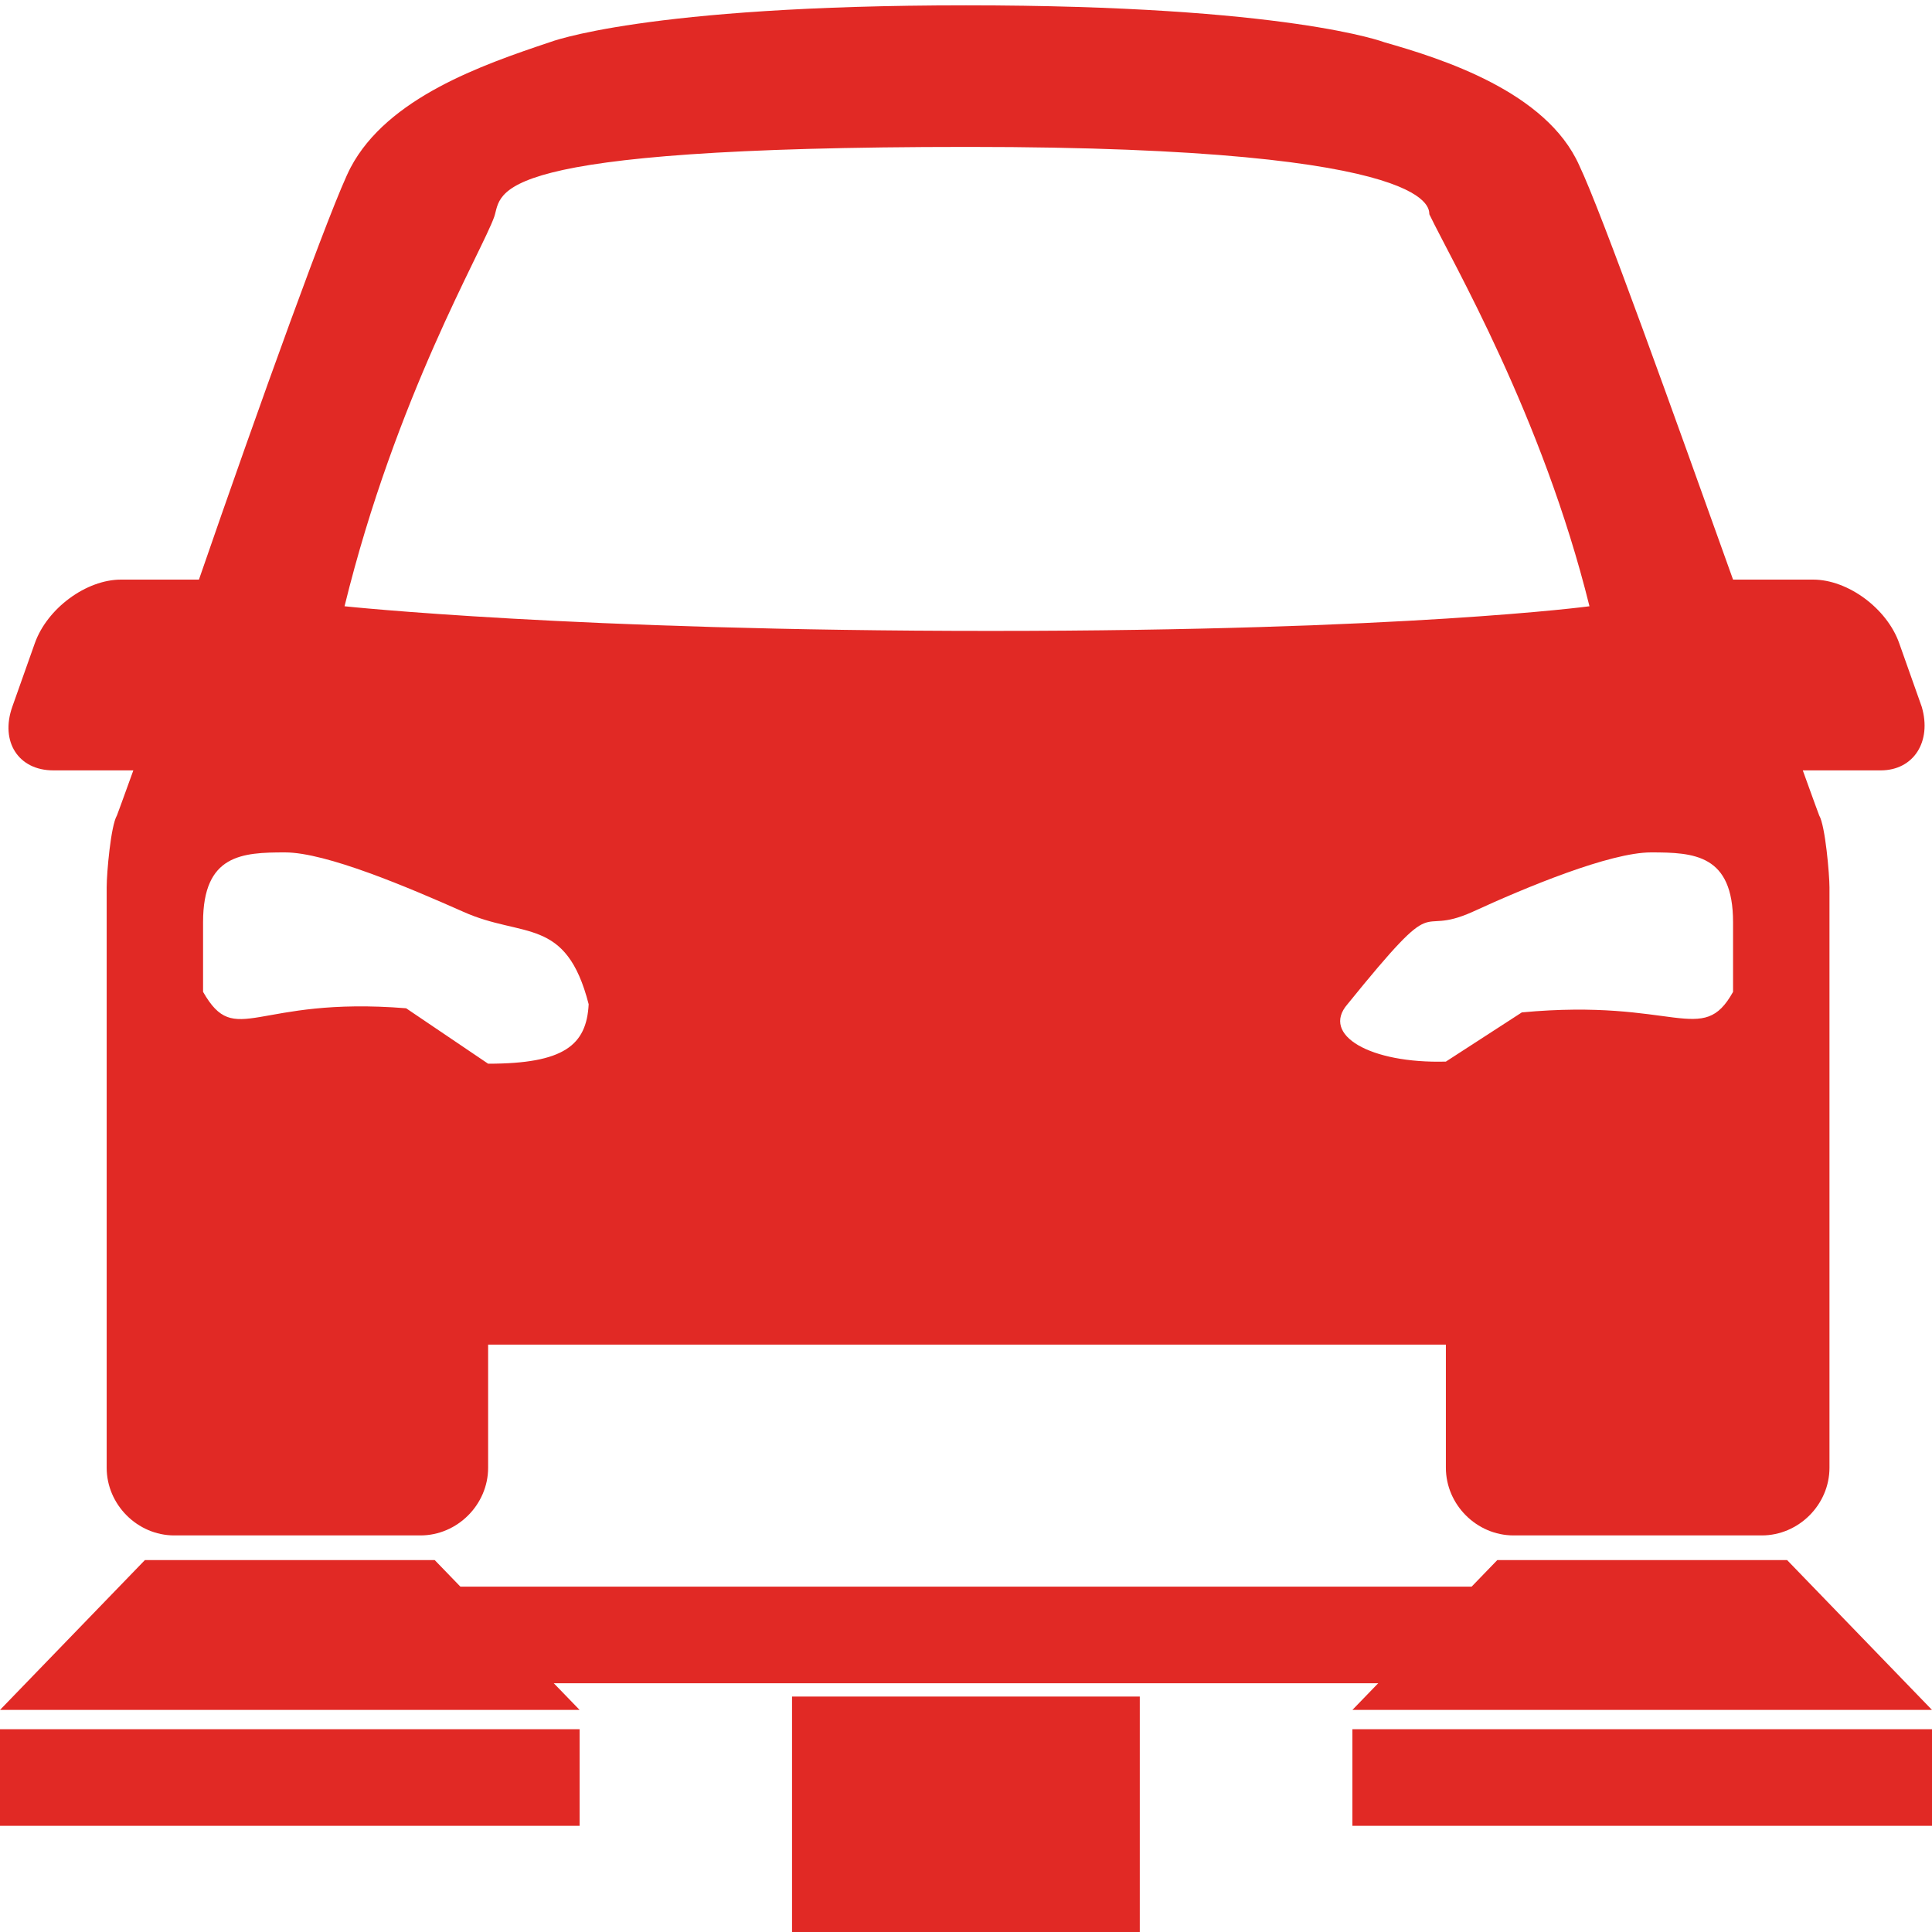
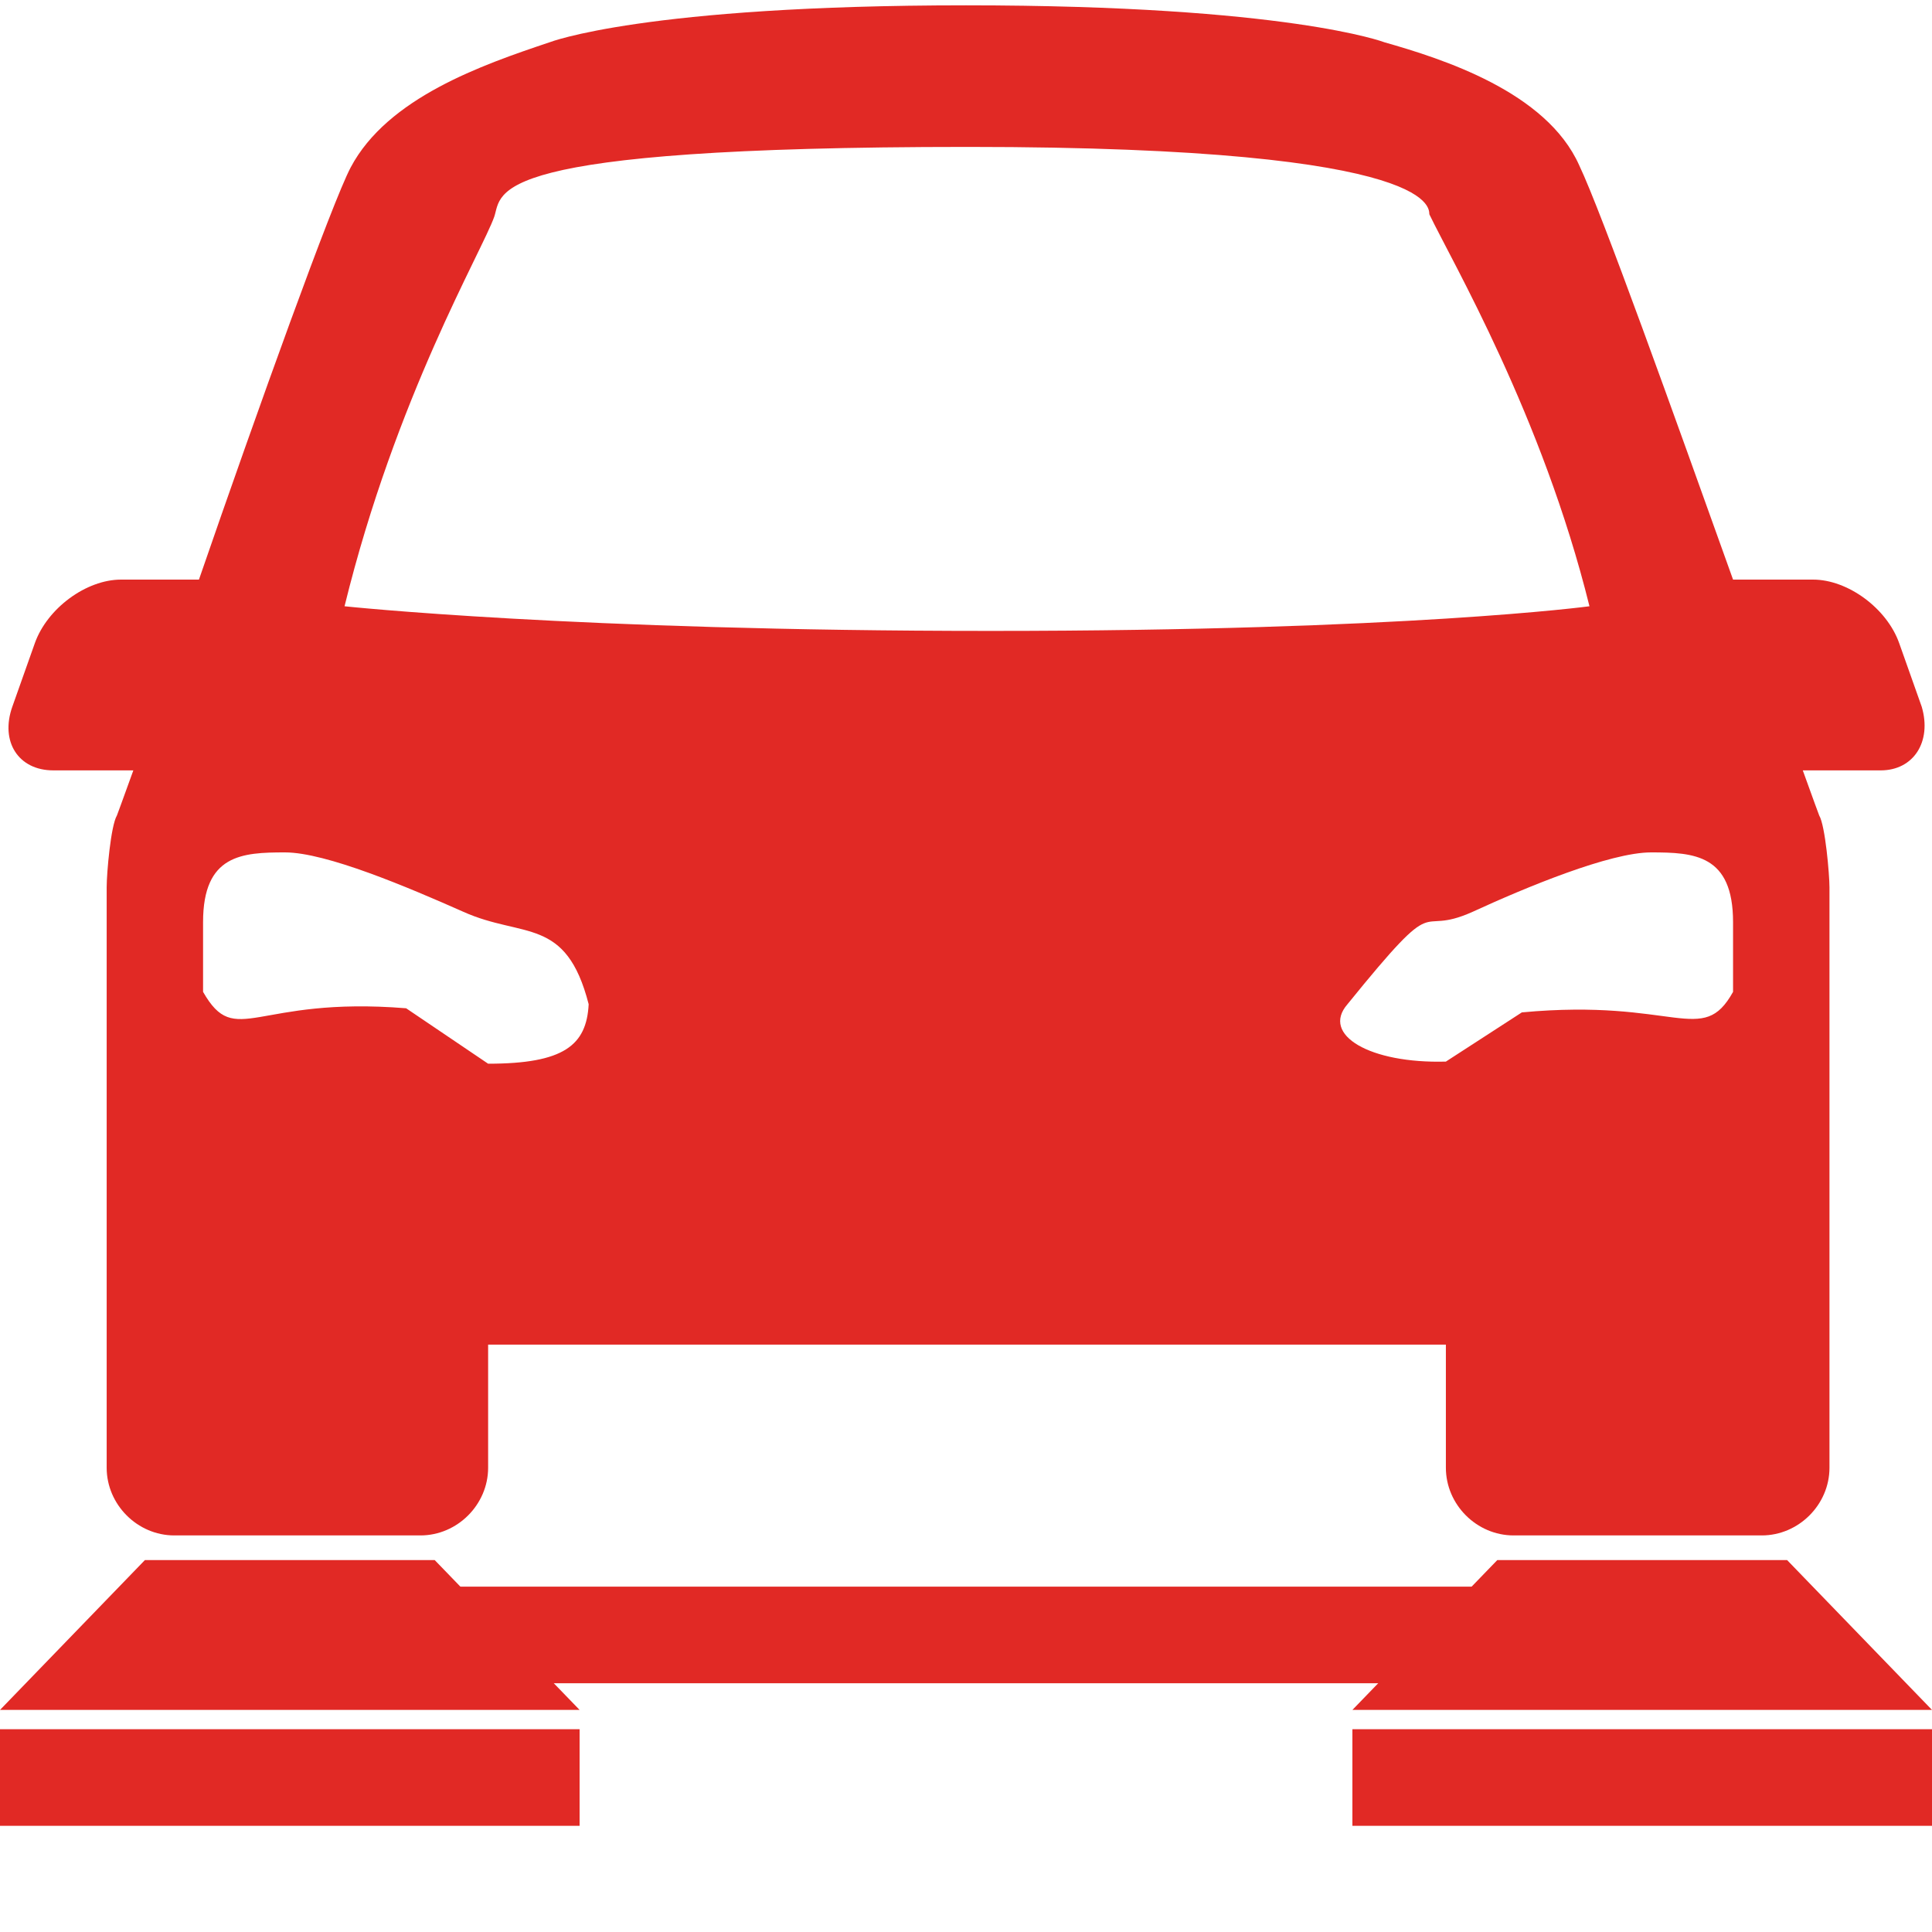
<svg xmlns="http://www.w3.org/2000/svg" width="100" viewBox="0 0 75 75" height="100" preserveAspectRatio="xMidYMid meet">
  <defs>
    <clipPath id="c2833f632b">
      <path d="M 0 60.562 L 22.5 60.562 L 22.5 66.379 L 0 66.379 Z M 0 60.562 " clip-rule="nonzero" />
    </clipPath>
    <clipPath id="c45ef52549">
      <path d="M 5.625 60.562 L 16.875 60.562 L 22.5 66.379 L 0 66.379 Z M 5.625 60.562 " clip-rule="nonzero" />
    </clipPath>
    <clipPath id="068d11dd1e">
      <path d="M 0 67.129 L 22.5 67.129 L 22.5 70.879 L 0 70.879 Z M 0 67.129 " clip-rule="nonzero" />
    </clipPath>
    <clipPath id="bf15d4bff2">
      <path d="M 52.5 60.562 L 75 60.562 L 75 66.379 L 52.5 66.379 Z M 52.5 60.562 " clip-rule="nonzero" />
    </clipPath>
    <clipPath id="3c57cc71b5">
      <path d="M 58.125 60.562 L 69.375 60.562 L 75 66.379 L 52.5 66.379 Z M 58.125 60.562 " clip-rule="nonzero" />
    </clipPath>
    <clipPath id="f766d45d16">
      <path d="M 52.5 67.129 L 75 67.129 L 75 70.879 L 52.5 70.879 Z M 52.5 67.129 " clip-rule="nonzero" />
    </clipPath>
  </defs>
  <path fill="#e12925" d="M 74.602 27.438 L 73.727 24.969 C 73.25 23.617 71.734 22.5 70.383 22.5 L 67.277 22.5 C 64.969 16.055 62.18 8.25 61.305 6.418 C 60.031 3.555 55.973 2.277 53.742 1.641 C 53.742 1.641 50 0.207 37.5 0.207 C 25 0.207 21.336 1.641 21.336 1.641 C 18.711 2.52 15.047 3.793 13.613 6.5 C 12.898 7.852 10.031 15.812 7.723 22.5 L 4.699 22.5 C 3.344 22.5 1.832 23.617 1.352 24.969 L 0.477 27.438 C 0 28.793 0.715 29.906 2.07 29.906 L 5.176 29.906 C 4.777 31.02 4.539 31.656 4.539 31.656 C 4.301 32.055 4.141 33.887 4.141 34.445 L 4.141 56.977 C 4.141 58.41 5.336 59.605 6.766 59.605 L 16.32 59.605 C 17.754 59.605 18.949 58.41 18.949 56.977 L 18.949 52.199 L 56.129 52.199 L 56.129 56.977 C 56.129 58.41 57.324 59.605 58.758 59.605 L 68.391 59.605 C 69.824 59.605 71.02 58.41 71.02 56.977 L 71.02 34.445 C 71.02 33.965 70.859 32.055 70.621 31.656 C 70.621 31.656 70.383 31.02 69.984 29.906 L 73.008 29.906 C 74.285 29.906 75 28.793 74.602 27.438 Z M 18.949 41.293 L 15.766 39.141 C 9.871 38.664 9.156 40.734 7.883 38.504 L 7.883 35.797 C 7.883 33.172 9.395 33.09 11.066 33.09 C 12.66 33.09 15.844 34.445 17.992 35.398 C 20.301 36.434 21.973 35.559 22.852 38.984 C 22.77 40.574 21.895 41.293 18.949 41.293 Z M 13.375 23.535 C 15.367 15.414 18.711 9.762 19.188 8.41 C 19.508 7.453 18.711 5.703 37.578 5.703 C 56.449 5.703 55.414 8.25 55.492 8.328 C 56.371 10.16 59.871 16.133 61.703 23.535 C 61.703 23.535 54.617 24.492 38.457 24.492 C 22.293 24.492 13.375 23.535 13.375 23.535 Z M 52.309 38.984 C 56.051 34.363 54.855 36.434 57.164 35.398 C 59.234 34.445 62.5 33.09 64.094 33.09 C 65.766 33.09 67.277 33.172 67.277 35.797 L 67.277 38.504 C 66.082 40.656 65.047 38.742 59.078 39.301 L 56.129 41.211 C 53.184 41.293 51.273 40.176 52.309 38.984 Z M 52.309 38.984 " fill-opacity="1" fill-rule="nonzero" />
  <g clip-path="url(#c2833f632b)">
    <g clip-path="url(#c45ef52549)">
      <path fill="#e12925" d="M 0 60.562 L 22.5 60.562 L 22.5 66.379 L 0 66.379 Z M 0 60.562 " fill-opacity="1" fill-rule="nonzero" />
    </g>
  </g>
  <g clip-path="url(#068d11dd1e)">
    <path fill="#e12925" d="M 0 67.129 L 22.5 67.129 L 22.5 70.879 L 0 70.879 Z M 0 67.129 " fill-opacity="1" fill-rule="nonzero" />
  </g>
  <g clip-path="url(#bf15d4bff2)">
    <g clip-path="url(#3c57cc71b5)">
      <path fill="#e12925" d="M 52.5 60.562 L 75 60.562 L 75 66.379 L 52.5 66.379 Z M 52.5 60.562 " fill-opacity="1" fill-rule="nonzero" />
    </g>
  </g>
  <g clip-path="url(#f766d45d16)">
    <path fill="#e12925" d="M 52.5 67.129 L 75 67.129 L 75 70.879 L 52.5 70.879 Z M 52.5 67.129 " fill-opacity="1" fill-rule="nonzero" />
  </g>
  <path stroke-linecap="butt" transform="matrix(0.75, 0, 0, 0.75, 11.25, 61.595)" fill="none" stroke-linejoin="miter" d="M -0 2.498 L 68.25 2.498 " stroke="#e12925" stroke-width="5" stroke-opacity="1" stroke-miterlimit="4" />
-   <path stroke-linecap="butt" transform="matrix(0, -0.75, 0.75, 0, 30.745, 77.388)" fill="none" stroke-linejoin="miter" d="M 0.002 9.002 L 15.372 9.002 " stroke="#e12925" stroke-width="18" stroke-opacity="1" stroke-miterlimit="4" />
</svg>